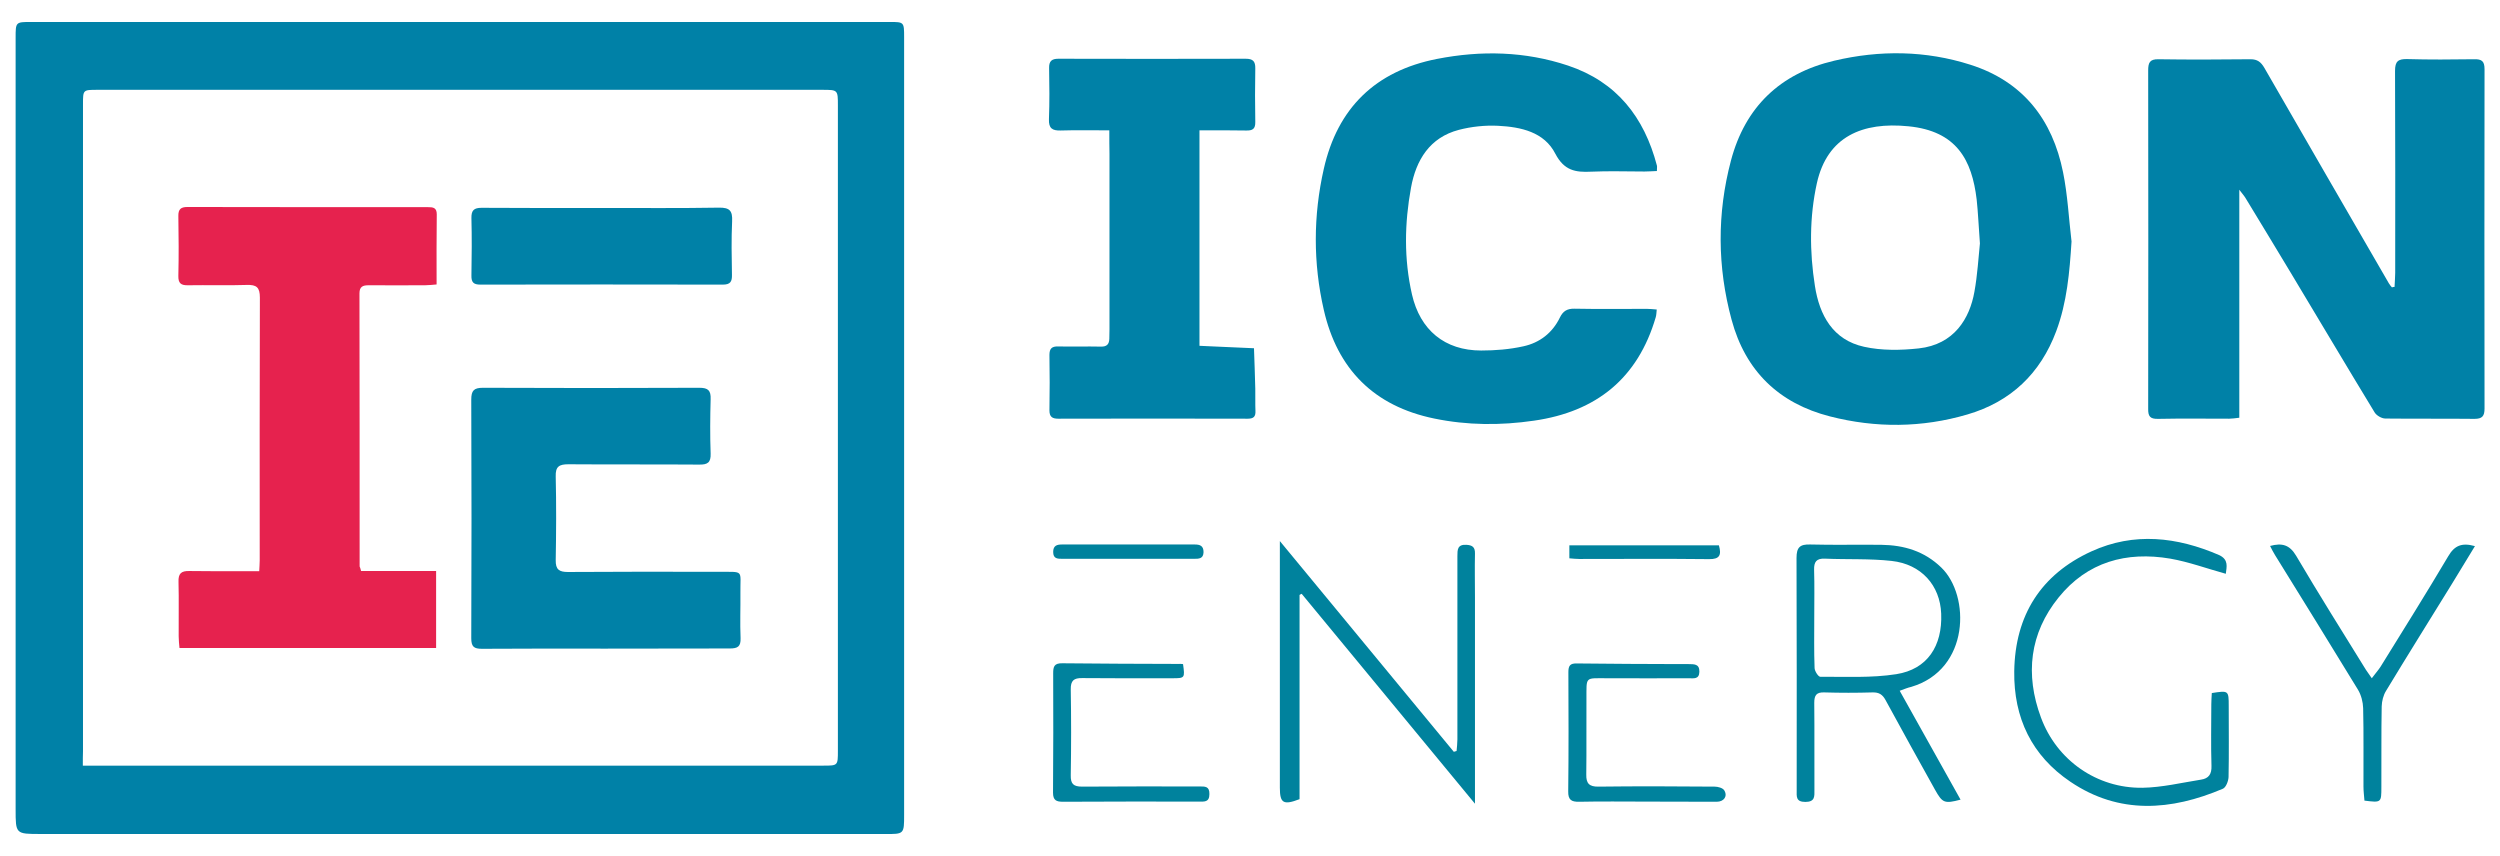
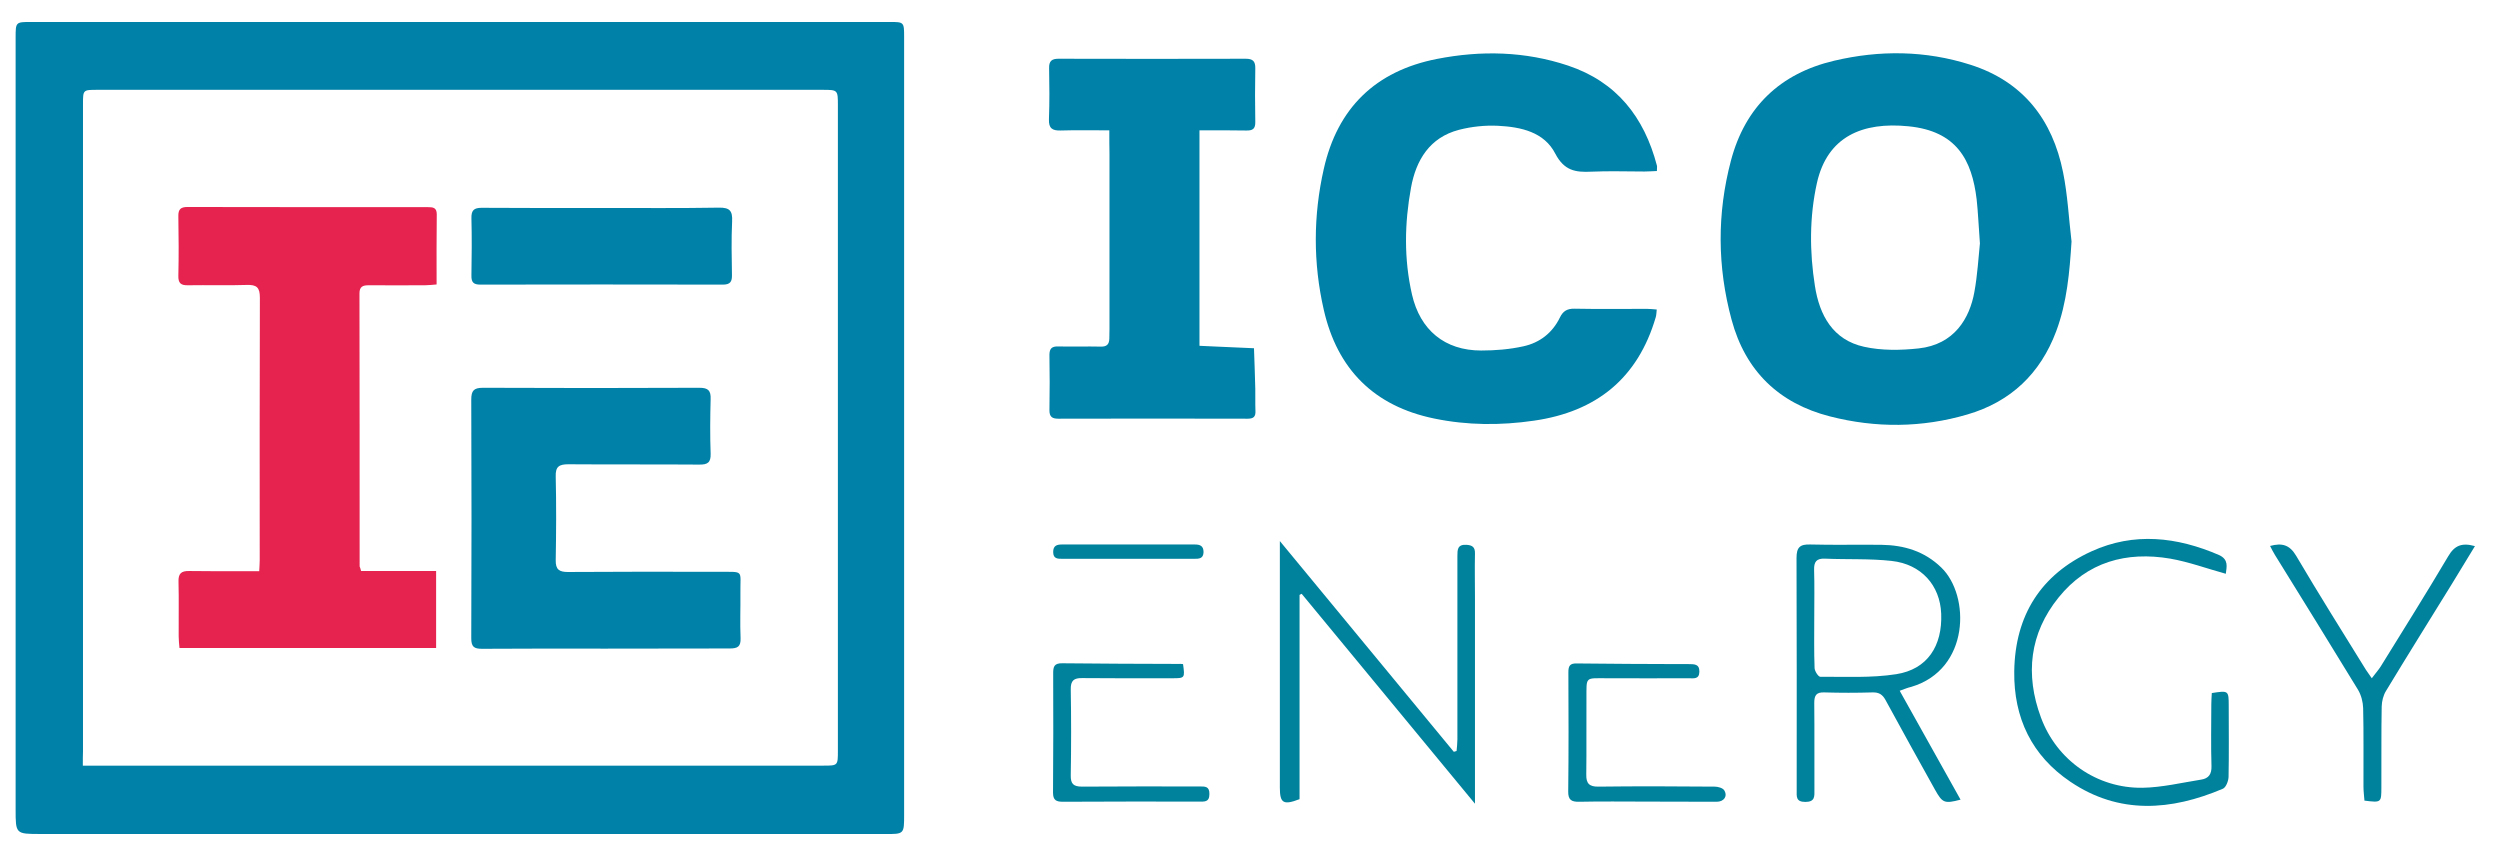
<svg xmlns="http://www.w3.org/2000/svg" version="1.1" id="Layer_1" x="0px" y="0px" viewBox="0 0 1536.3 526" style="enable-background:new 0 0 1536.3 526;" xml:space="preserve">
  <style type="text/css">
	.st0{fill:#0081A7;}
	.st1{fill:#00829D;}
	.st2{fill:#E6224E;}
</style>
  <g>
    <g>
      <g>
-         <path class="st0" d="M1471.5,176.3c0.1-2.9,0.4-5.8,0.4-8.6c0-41.4,0.1-82.8-0.1-124.2c0-5.8,1.9-7.3,7.4-7.2     c13.7,0.4,27.4,0.3,41.2,0.1c4.6-0.1,6.4,1.1,6.4,6.1c-0.1,69.5-0.1,139,0,208.5c0,4.7-1.4,6.4-6.2,6.4     c-18.2-0.2-36.4,0-54.7-0.2c-2.3,0-5.4-1.8-6.6-3.7c-17.4-28.6-34.4-57.3-51.6-85.9c-9.1-15.2-18.4-30.4-27.6-45.6     c-0.8-1.4-1.9-2.6-4-5.4c0,47.7,0,93.7,0,140.1c-2.5,0.3-4.4,0.6-6.2,0.6c-14.6,0-29.2-0.2-43.7,0.1c-4.9,0.1-6.2-1.5-6.1-6.3     c0.1-69.3,0.1-138.5,0-207.8c0-4.7,0.9-7,6.3-6.9c18.9,0.3,37.7,0.2,56.6,0c4.2,0,6.4,1.7,8.5,5.3c25.4,44.2,51,88.3,76.5,132.4     c0.5,0.9,1.2,1.7,1.9,2.5C1470.4,176.4,1470.9,176.3,1471.5,176.3z" />
        <path class="st0" d="M1273,148.4c-1.2,18.9-2.8,37.4-9.4,55.1c-9.7,26-27.9,43.4-54.6,51.2c-27.9,8.2-56.3,8.4-84.4,1.2     c-31.4-8-52-27.9-60.5-59.4c-8.8-32.5-9-65.3-0.4-97.8c8.7-32.9,30.2-53.6,63.5-61.4c28-6.6,56.2-6.3,83.7,2.5     c32.3,10.3,50.4,33.7,56.9,66.1C1270.6,119.7,1271.3,134.1,1273,148.4z M1216.7,149.6c-0.8-10.4-1.1-18.8-2-27     c-2.9-24.2-12.2-42.1-42-45c-28.1-2.8-49.8,6.2-56.2,35c-4.6,20.9-4.5,42.1-1.2,63.1c2.8,18.1,11.1,33.2,30.2,37.4     c10.8,2.4,22.5,2.2,33.6,1c21.9-2.4,31.3-18.5,34.2-34.7C1215.2,169,1215.8,158.2,1216.7,149.6z" />
        <path class="st0" d="M1018.2,105.1c-2.9,0.1-5.3,0.3-7.6,0.3c-10.9,0-21.9-0.4-32.8,0.1c-9.7,0.5-16.6-0.7-22-11     C949,81.1,934.6,78,920.6,77.3c-8-0.4-16.4,0.5-24.1,2.5c-17.9,4.7-26.3,18.5-29.4,35.5c-4,21.9-4.4,43.8,0.6,65.7     c5,21.8,20.1,34.4,42.5,34.4c8.7,0,17.5-0.7,26-2.6c10-2.2,17.8-8.2,22.4-17.7c1.9-3.9,4.4-5.5,9-5.4c14.8,0.3,29.6,0.1,44.4,0.1     c1.9,0,3.7,0.2,6.1,0.4c-0.2,1.9-0.2,3.3-0.6,4.7c-11,37.6-36.5,58.1-74.8,63.6c-20.5,3-41,2.9-61.3-1.3     c-37-7.6-59.6-30.3-67.9-66.8c-6.6-28.8-6.5-57.9,0-86.6c8.4-37.4,31.8-60.2,69.6-67.6c27.1-5.3,54.1-4.7,80.5,4.1     c29.9,10,46.8,31.7,54.6,61.4C1018.4,102.4,1018.2,103.3,1018.2,105.1z" />
        <path class="st0" d="M681.7,80.1c-10.8,0-20.4-0.2-30,0.1c-5,0.1-7.3-1.3-7.1-6.9c0.4-10.5,0.3-21,0.1-31.5     c-0.1-4.2,1.6-5.7,5.7-5.7c38.4,0.1,76.7,0.1,115.1,0c4.4,0,6,1.5,5.9,6c-0.2,10.9-0.2,21.9,0,32.8c0.1,4.4-1.7,5.4-5.7,5.3     c-9.4-0.2-18.8-0.1-28.6-0.1c0,44.4,0,88,0,132.4c2.9,0.1,5.8,0.3,8.7,0.4c8.3,0.4,16.5,0.7,24.8,1.1c0.3,8.3,0.6,16.6,0.8,24.9     c0.1,4.5-0.1,9,0.1,13.5c0.2,3.7-1.2,4.9-4.8,4.9c-38.8-0.1-77.6-0.1-116.3,0c-3.6,0-5.5-1-5.5-5.1c0.2-11.4,0.2-22.7,0-34.1     c0-3.9,1.5-5.3,5.3-5.2c8.8,0.2,17.6-0.1,26.3,0.1c3.6,0.1,5.1-1.4,5.2-4.8c0-1.9,0.1-3.9,0.1-5.8c0-36,0-72,0-108     C681.7,90.1,681.7,85.8,681.7,80.1z" />
      </g>
    </g>
    <g>
      <g>
        <path class="st1" d="M786.5,332.5c36.4,44.1,71.7,86.8,106.9,129.5c0.6-0.2,1.1-0.3,1.7-0.5c0.2-2.4,0.5-4.8,0.5-7.1     c0-37.5,0-75.1,0-112.6c0-4,0-7.3,5.5-7c3.8,0.2,5.4,1.5,5.3,5.4c-0.2,9,0,18,0,27c0,39.9,0,79.8,0,119.7c0,1.7,0,3.4,0,7     C870.2,450,835,407.4,799.9,364.9c-0.4,0.2-0.9,0.4-1.3,0.7c0,41.9,0,83.8,0,125.5c-9.9,3.8-12.1,2.5-12.1-7c0-48,0-96.1,0-144.1     C786.5,338,786.5,336.2,786.5,332.5z" />
        <path class="st1" d="M1167.4,424.5c12.6,22.6,25,44.7,37.4,66.9c-9.9,2.6-11.1,2.1-15.7-6.1c-10.2-18.3-20.4-36.7-30.4-55.1     c-1.9-3.5-4.1-4.8-8-4.7c-9.9,0.3-19.7,0.3-29.6,0c-4.9-0.2-6.2,1.8-6.2,6.4c0.2,17.8,0,35.6,0.1,53.4c0,4,0.5,7.5-5.6,7.5     c-5.9,0-5.3-3.4-5.3-7.1c0-47.6,0.1-95.2-0.1-142.8c0-6.6,2.1-8.5,8.5-8.3c14.6,0.4,29.1,0,43.7,0.2c13.9,0.2,26.4,3.9,36.8,14     c17.8,17.2,17.6,62.6-18.5,73.3C1172.3,422.6,1170.4,423.4,1167.4,424.5z M1114.9,379.1c0,10.5-0.2,21,0.2,31.5     c0.1,1.9,2.3,5.3,3.5,5.3c15.6-0.1,31.4,0.8,46.7-1.6c19.1-3,28.4-17.3,27.6-37.2c-0.7-17.4-12.2-30.4-30.5-32.4     c-13.5-1.5-27.3-0.8-41-1.4c-5.2-0.2-6.7,2-6.6,6.8C1115.1,359.9,1114.9,369.5,1114.9,379.1z" />
        <path class="st1" d="M1367.8,352.6c-11.6-3.2-22.7-7.3-34.1-9.3c-27-4.6-51,2-68.6,23.8c-17.9,22.1-20.7,47.4-10.9,73.8     c9.7,26.3,34.4,43.6,62.4,43.2c12-0.2,24-3.1,36-5c4.7-0.7,6.6-3.4,6.4-8.5c-0.4-12.6-0.1-25.3-0.1-37.9c0-2.3,0.2-4.6,0.3-6.8     c10.3-1.6,10.4-1.6,10.4,7.9c0,14.6,0.2,29.2-0.1,43.7c-0.1,2.5-1.6,6.4-3.5,7.2c-31.8,13.5-63.7,16-93.7-4.3     c-23.7-16-34.9-39.2-34.5-67.9c0.5-34.4,16.4-59.5,47.5-73.7c26.1-11.9,52.5-8.9,78.4,2.3     C1369.7,343.9,1368.3,348.4,1367.8,352.6z" />
        <path class="st1" d="M1520.9,335.6c-4.9,8.1-9.5,15.7-14.2,23.3c-13.5,21.9-27.1,43.6-40.4,65.6c-1.7,2.7-2.6,6.3-2.7,9.6     c-0.3,16.5-0.1,33-0.2,49.5c0,9.7,0,9.7-10.4,8.4c-0.2-2.8-0.6-5.7-0.6-8.6c-0.1-16.1,0.2-32.1-0.2-48.2     c-0.1-3.8-1.2-8.1-3.2-11.4c-16.8-27.6-33.9-55.1-50.9-82.6c-1.1-1.7-2-3.6-3.1-5.7c7.4-2,12-0.7,16,6     c13.9,23.6,28.5,46.8,42.9,70.1c0.9,1.4,1.9,2.8,3.6,5.2c2-2.7,3.9-4.8,5.4-7.1c14-22.6,28.1-45.1,41.6-67.9     C1508.3,335.3,1512.8,333.3,1520.9,335.6z" />
        <path class="st1" d="M727,408.1c1.2,8.6,1.1,8.7-6.6,8.7c-18.4,0-36.8,0.1-55.3-0.1c-5.2-0.1-7.2,1.5-7.1,7     c0.3,17.6,0.3,35.1,0,52.7c-0.1,5.3,1.6,7,7,7c24-0.2,48-0.1,72-0.1c3.5,0,6.3-0.2,6.2,4.7c0,5.1-3.2,4.6-6.4,4.6     c-27.8,0-55.7-0.1-83.5,0.1c-4.1,0-6.2-0.8-6.2-5.6c0.2-24.4,0.2-48.9,0.1-73.3c0-4,0.5-6.3,5.6-6.2c23.8,0.3,47.5,0.3,71.3,0.4     C724.9,407.9,725.8,408,727,408.1z" />
        <path class="st1" d="M1011.7,492.6c-13.7,0-27.4-0.2-41.2,0.1c-4.8,0.1-6.9-1.1-6.8-6.4c0.3-24.4,0.2-48.9,0.1-73.3     c0-3.8,1-5.4,5.1-5.3c21.2,0.3,42.4,0.3,63.7,0.4c1.7,0,3.4,0,5.1,0c3.2,0.1,6.7-0.3,6.6,4.7c-0.1,4.8-3.6,4-6.4,4     c-16.7,0.1-33.4,0-50.2,0c-14,0-12.7-1.3-12.8,12.9c-0.1,15.4,0.1,30.9-0.1,46.3c-0.1,5.4,1.8,7.5,7.5,7.4     c23.8-0.3,47.6-0.2,71.4,0c2,0,5,0.8,5.9,2.3c2.2,3.6-0.2,7-4.7,7C1040.4,492.7,1026.1,492.6,1011.7,492.6z" />
-         <path class="st1" d="M1056.3,335.1c1.7,6,0.5,8.6-6.1,8.5c-26.5-0.3-53.1-0.1-79.6-0.1c-1.9,0-3.8-0.2-6.2-0.4c0-2.7,0-5.1,0-8     C994.9,335.1,1025.4,335.1,1056.3,335.1z" />
        <path class="st1" d="M693.3,343.4c-13.5,0-27,0-40.5,0c-2.9,0-5.6,0-5.6-4.2c0-3.9,2.3-4.6,5.4-4.6c27.2,0,54.4,0,81.6,0     c3.2,0,5.4,0.8,5.4,4.7c-0.1,4.1-2.9,4.1-5.8,4.1C720.3,343.4,706.8,343.4,693.3,343.4z" />
      </g>
    </g>
    <g>
      <path class="st0" d="M282.1,512.5c-85.7,0-171.5,0-257.2,0c-15.3,0-15.3,0-15.3-15.2c0-158,0-316.1,0-474.1c0-9.7,0-9.7,9.7-9.7    c175.8,0,351.5,0,527.3,0c8.9,0,9,0,9,9.2c0,159.3,0,318.6,0,478c0,11.9,0,11.9-11.8,11.8C456.5,512.5,369.3,512.5,282.1,512.5z     M50.9,470.5c3.3,0,5.7,0,8,0c149,0,298,0,447,0c9,0,9,0,9-9.2c0-132.1,0-264.2,0-396.4c0-9.6,0-9.7-9.4-9.7    c-148.6,0-297.2,0-445.7,0c-8.8,0-8.8,0-8.8,8.8c0,132.5,0,265.1,0,397.6C50.9,464.3,50.9,466.8,50.9,470.5z" />
      <path class="st2" d="M221.9,350.9c15.4,0,30.5,0,46.1,0c0,16.1,0,31.4,0,47.3c-52.3,0-104.6,0-157.7,0c-0.2-2.3-0.5-4.7-0.5-7.2    c-0.1-11.1,0.2-22.3-0.1-33.4c-0.2-5.2,1.7-6.8,6.6-6.7c11.6,0.2,23.1,0.1,34.7,0.1c2.5,0,5.1,0,8.3,0c0.1-2.6,0.3-4.6,0.3-6.7    c0-53.8-0.1-107.6,0.1-161.4c0-6.3-2-8-8.1-7.8c-12,0.4-24,0-36,0.2c-4.4,0.1-6.1-1.2-6-5.8c0.3-12.2,0.2-24.4,0-36.7    c-0.1-4.3,1.6-5.6,5.6-5.6c49.3,0.1,98.6,0.1,147.8,0.1c3,0,5.4,0.2,5.4,4.4c-0.2,14.1-0.1,28.3-0.1,43.1    c-2.6,0.2-4.8,0.5-7.1,0.5c-11.6,0-23.1,0.1-34.7,0c-3.5,0-5.6,0.8-5.6,5c0.1,55.9,0.1,111.9,0.1,167.8    C221.2,348.6,221.5,349.2,221.9,350.9z" />
      <g>
        <g>
          <path class="st0" d="M372,398.6c-25.3,0-50.6-0.1-75.8,0.1c-5,0-6.6-1.3-6.6-6.5c0.2-48.9,0.2-97.7,0-146.6      c0-5.6,1.6-7.3,7.2-7.3c44.3,0.2,88.7,0.2,133,0c5.4,0,7.1,1.7,6.9,7c-0.3,11.1-0.4,22.3,0,33.4c0.2,5.5-1.8,6.9-7.1,6.8      c-26.8-0.2-53.6,0-80.3-0.2c-5.7,0-8,1.4-7.8,7.5c0.4,17.1,0.3,34.3,0,51.4c-0.1,5.8,2.1,7.3,7.5,7.3      c30.8-0.2,61.7-0.2,92.6-0.1c16.1,0.1,13.2-1.5,13.4,13.1c0.1,9.2-0.3,18.4,0.1,27.6c0.2,5.3-1.8,6.4-6.7,6.4      C423,398.5,397.5,398.6,372,398.6C372,398.6,372,398.6,372,398.6z" />
          <path class="st0" d="M370.5,127.8c23.8,0,47.5,0.2,71.3-0.2c6.7-0.1,8.4,2,8.1,8.4c-0.5,10.9-0.3,21.8-0.1,32.8      c0.1,4.2-0.9,6.1-5.6,6.1c-49.7-0.1-99.4-0.1-149,0c-4.2,0-5.6-1.4-5.5-5.6c0.2-11.8,0.3-23.6,0-35.3c-0.1-4.8,1.6-6.3,6.3-6.3      C320.8,127.9,345.6,127.8,370.5,127.8z" />
        </g>
      </g>
    </g>
  </g>
</svg>